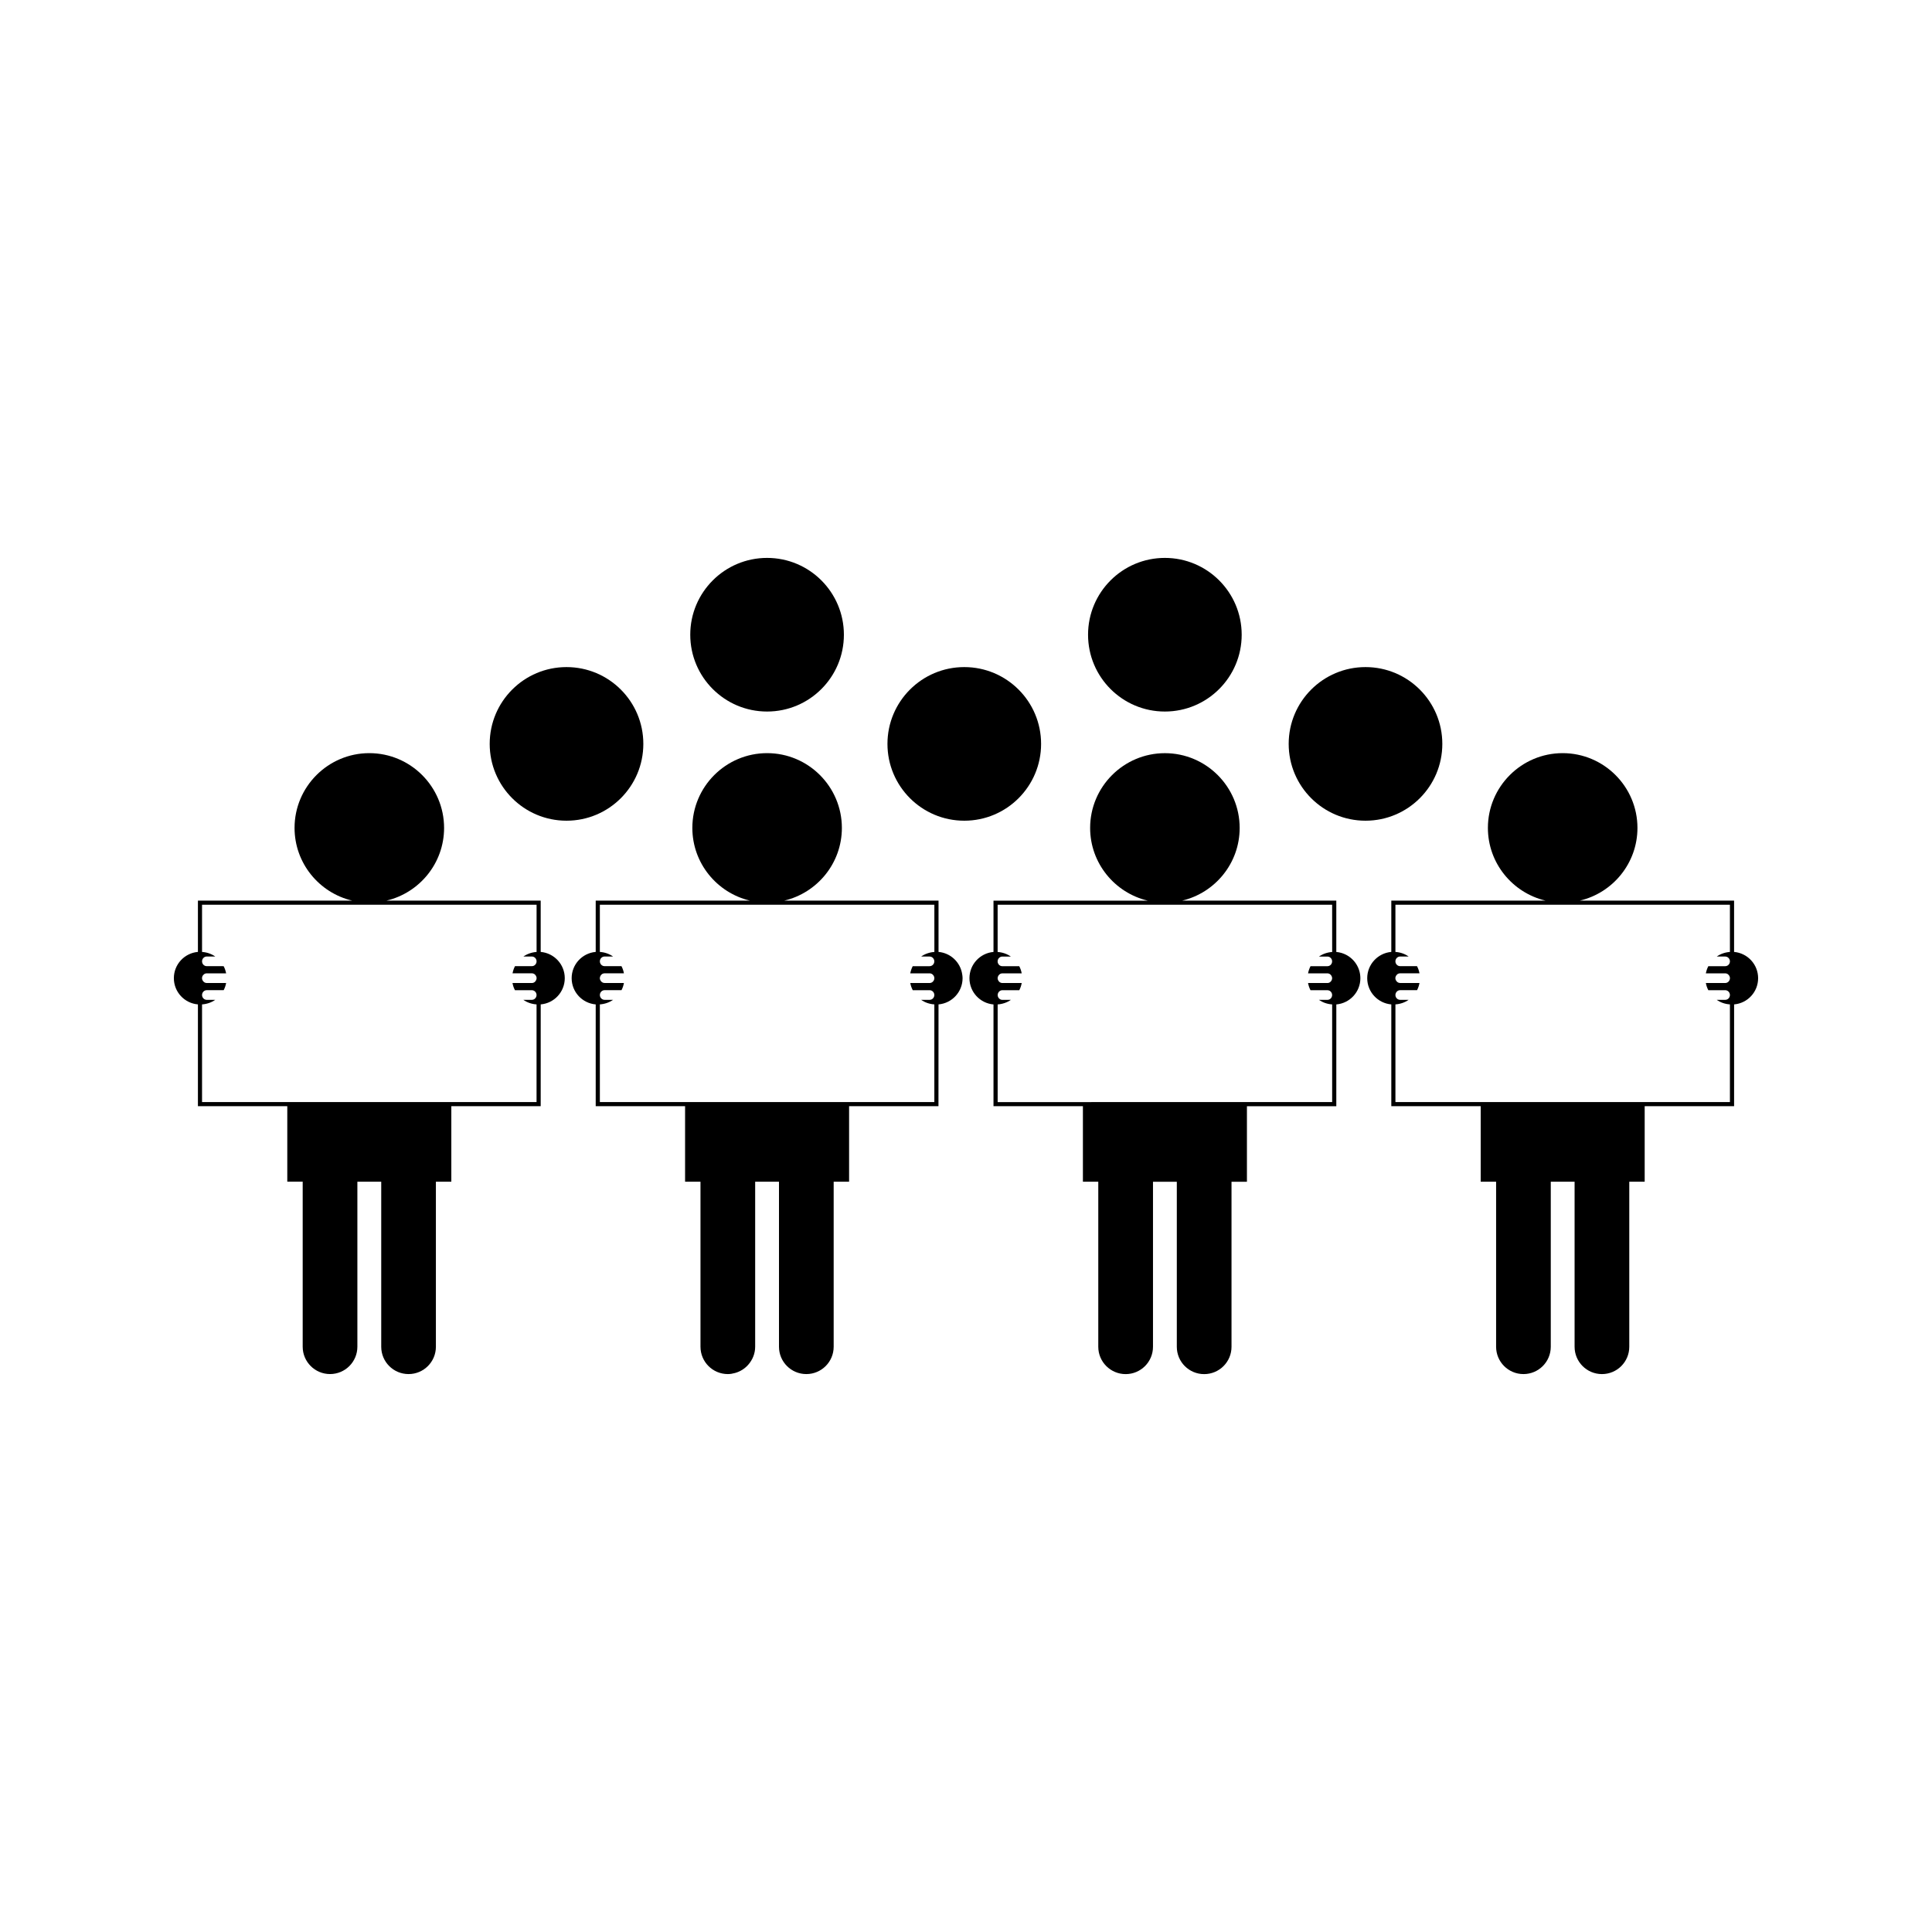
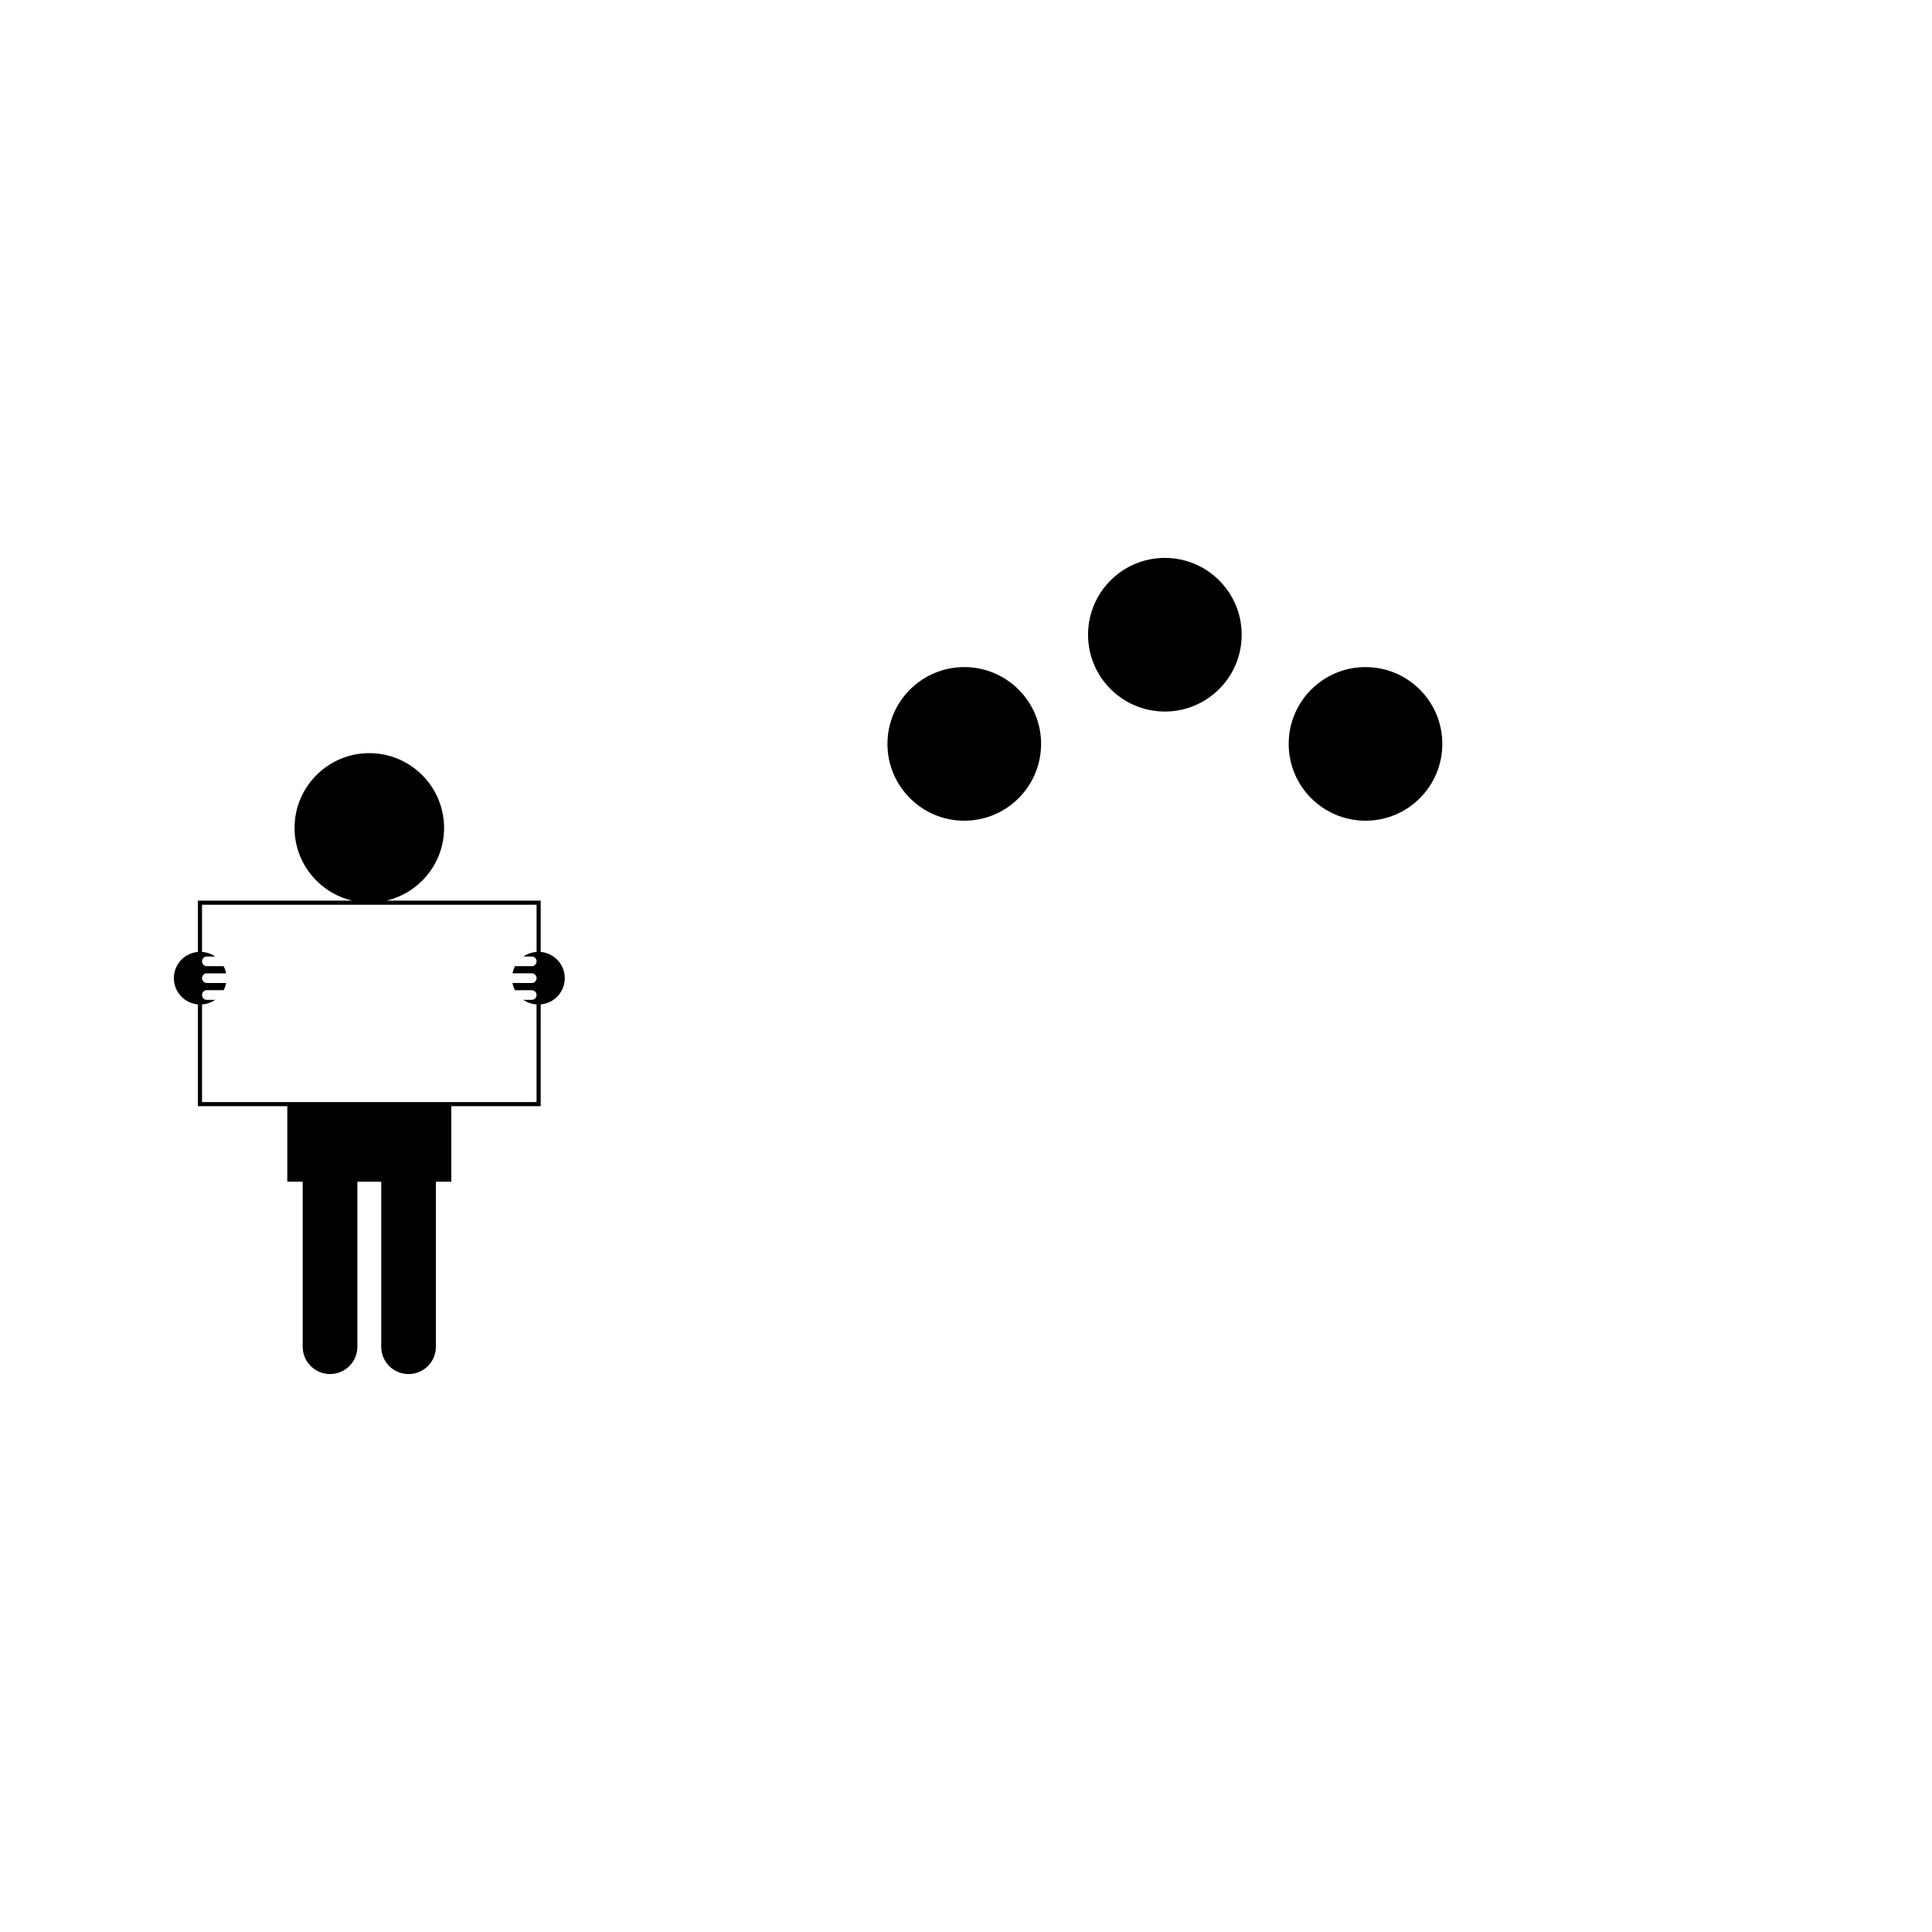
<svg xmlns="http://www.w3.org/2000/svg" fill="#000000" width="800px" height="800px" version="1.1" viewBox="144 144 512 512">
  <g>
-     <path d="m603.55 396.27v-13.598h-40.875c8.742-2.062 15.266-9.91 15.266-19.266 0-10.926-8.891-19.816-19.82-19.816-10.922 0-19.812 8.891-19.812 19.812 0 9.355 6.535 17.203 15.273 19.27h-40.871v13.594c-3.57 0.316-6.383 3.305-6.383 6.965 0 3.648 2.812 6.644 6.383 6.949v26.969h23.691v20.012h4.082v43.738c0 4.004 3.238 7.246 7.242 7.246 4.008 0 7.246-3.242 7.246-7.246v-43.73h6.312v43.738c0 4.004 3.25 7.242 7.246 7.242 4.004 0 7.246-3.238 7.246-7.242v-43.738h4.082v-20.016h23.695l0.004-26.977c3.562-0.301 6.363-3.289 6.363-6.941 0-3.66-2.801-6.652-6.371-6.965zm-2.356 1.223c0.676 0 1.207 0.531 1.25 1.195v0.168c-0.043 0.66-0.57 1.191-1.25 1.191h-4.473c-0.301 0.586-0.523 1.227-0.652 1.898h5.121c0.566 0 1.035 0.383 1.195 0.898 0.043 0.094 0.059 0.195 0.062 0.301v0.168c-0.004 0.105-0.02 0.203-0.062 0.305-0.156 0.516-0.625 0.891-1.195 0.891h-5.121c0.121 0.672 0.34 1.312 0.652 1.906h4.473c0.676 0 1.207 0.531 1.25 1.191v0.168c-0.043 0.66-0.57 1.195-1.25 1.195h-2.246c1.008 0.699 2.203 1.125 3.5 1.207v25.883h-88.645v-25.883c1.289-0.09 2.5-0.516 3.5-1.207h-2.242c-0.676 0-1.211-0.531-1.258-1.191v-0.18c0.059-0.668 0.582-1.191 1.258-1.191h4.473c0.301-0.586 0.523-1.227 0.645-1.906h-5.121c-0.566 0-1.027-0.379-1.203-0.887-0.043-0.102-0.047-0.199-0.062-0.305v-0.172c0.004-0.105 0.02-0.211 0.062-0.305 0.168-0.516 0.629-0.891 1.203-0.891h5.121c-0.121-0.672-0.348-1.312-0.656-1.898h-4.465c-0.676 0-1.211-0.523-1.258-1.191v-0.18c0.051-0.656 0.582-1.188 1.258-1.188h2.242c-1.004-0.703-2.203-1.125-3.5-1.211v-12.512h88.648v12.516h0.004c-1.285 0.09-2.492 0.516-3.488 1.211z" />
    <path d="m287.29 396.27v-13.598h-40.867c8.738-2.062 15.266-9.91 15.266-19.266-0.004-10.926-8.891-19.816-19.816-19.816s-19.812 8.891-19.812 19.812c0 9.355 6.527 17.203 15.266 19.27h-40.875v13.594c-3.574 0.312-6.375 3.309-6.375 6.961 0 3.648 2.801 6.644 6.375 6.949v26.969h23.684v20.012h4.082v43.738c0 4.004 3.25 7.246 7.246 7.246 4.004 0 7.246-3.242 7.246-7.246v-43.73h6.32v43.738c0 4.004 3.238 7.242 7.246 7.242 4 0 7.242-3.238 7.242-7.242v-43.738h4.09v-20.016h23.684l0.004-26.973c3.57-0.305 6.375-3.297 6.375-6.949 0-3.652-2.805-6.644-6.379-6.957zm-1.094 7.043c-0.012 0.105-0.027 0.203-0.062 0.305-0.168 0.516-0.625 0.891-1.195 0.891h-5.121c0.117 0.672 0.34 1.312 0.652 1.906h4.465c0.676 0 1.211 0.531 1.254 1.191v0.168c-0.043 0.66-0.578 1.195-1.254 1.195h-2.242c1.004 0.699 2.211 1.125 3.5 1.207v25.883h-88.648v-25.883c1.297-0.09 2.5-0.516 3.5-1.207h-2.242c-0.672 0-1.207-0.531-1.254-1.191v-0.18c0.051-0.668 0.582-1.191 1.254-1.191h4.473c0.305-0.586 0.531-1.227 0.652-1.906l-4.898 0.004h-0.227c-0.562 0-1.027-0.379-1.203-0.887-0.031-0.102-0.051-0.199-0.062-0.305v-0.172c0.012-0.105 0.031-0.211 0.062-0.305 0.168-0.516 0.637-0.891 1.203-0.891h5.121c-0.125-0.672-0.348-1.312-0.652-1.898l-4.469-0.004c-0.676 0-1.207-0.523-1.254-1.191v-0.18c0.051-0.656 0.578-1.188 1.254-1.188h2.242c-1.004-0.703-2.211-1.125-3.5-1.211v-12.512h88.656v12.516c-1.285 0.09-2.492 0.516-3.496 1.211h2.246c0.668 0 1.207 0.531 1.242 1.195v0.168c-0.043 0.66-0.578 1.191-1.242 1.191h-4.473c-0.305 0.586-0.523 1.227-0.652 1.898h5.121c0.566 0 1.023 0.383 1.195 0.898 0.035 0.094 0.051 0.195 0.062 0.301l0.004 0.172z" />
-     <path d="m392.72 396.27v-13.598h-40.879c8.738-2.062 15.266-9.91 15.266-19.266-0.004-10.926-8.891-19.816-19.816-19.816-10.926 0-19.812 8.891-19.812 19.812 0 9.355 6.527 17.203 15.262 19.27h-40.871v13.594c-3.574 0.316-6.375 3.305-6.375 6.965 0 3.648 2.801 6.644 6.375 6.949v26.969h23.684v20.012h4.082v43.738c0 4.004 3.242 7.246 7.246 7.246 0.668 0 1.301-0.117 1.914-0.289 1.379-0.379 2.582-1.148 3.5-2.195 1.125-1.273 1.832-2.934 1.832-4.766v-43.73h6.312v43.738c0 4.004 3.25 7.242 7.246 7.242h0.004c4 0 7.242-3.238 7.242-7.242v-43.738h4.086v-20.016h23.684l0.016-26.973c1.789-0.152 3.379-0.98 4.523-2.219 1.145-1.238 1.852-2.906 1.852-4.727 0-0.363-0.047-0.719-0.105-1.066-0.48-3.152-3.055-5.613-6.266-5.894zm-1.105 0.008c-0.645 0.043-1.266 0.172-1.859 0.379-0.594 0.203-1.141 0.484-1.645 0.836h2.238c0.672 0 1.207 0.531 1.25 1.195v0.168c-0.043 0.66-0.578 1.191-1.25 1.191h-4.469c-0.305 0.586-0.523 1.227-0.656 1.898h5.125c0.562 0 1.035 0.383 1.195 0.898 0.043 0.094 0.059 0.195 0.062 0.301v0.168c-0.004 0.105-0.02 0.203-0.062 0.305-0.156 0.516-0.629 0.891-1.195 0.891h-0.219 0.004-4.902c0.121 0.672 0.348 1.312 0.656 1.906h4.469c0.672 0 1.207 0.531 1.25 1.191v0.168c-0.043 0.66-0.578 1.195-1.25 1.195h-2.246c1.004 0.699 2.211 1.125 3.5 1.207v25.883h-88.641v-25.883c1.297-0.09 2.5-0.516 3.504-1.207h-2.242c-0.676 0-1.211-0.531-1.258-1.191v-0.18c0.051-0.668 0.582-1.191 1.258-1.191h4.473c0.301-0.586 0.523-1.227 0.641-1.906h-5.109c-0.57 0-1.035-0.379-1.203-0.887-0.043-0.102-0.051-0.199-0.066-0.305v-0.172c0.012-0.105 0.027-0.211 0.066-0.305 0.164-0.516 0.625-0.891 1.203-0.891h5.109c-0.117-0.672-0.34-1.312-0.652-1.898h-4.465c-0.672 0-1.207-0.523-1.254-1.191v-0.18c0.047-0.656 0.582-1.188 1.254-1.188h2.238c-1.004-0.703-2.211-1.125-3.5-1.211v-12.512h88.648l0.004 12.516z" />
-     <path d="m499.43 396.52c-0.414-0.117-0.852-0.203-1.297-0.242v-13.598h-40.875c8.738-2.062 15.266-9.91 15.266-19.266 0-10.926-8.887-19.816-19.816-19.816-10.922 0-19.812 8.891-19.812 19.812 0 9.355 6.535 17.203 15.266 19.27h-40.875v13.594c-3.57 0.316-6.371 3.305-6.371 6.965 0 3.648 2.801 6.644 6.371 6.949v26.969h23.695v20.012h4.074v43.738c0 4.004 3.25 7.246 7.254 7.246h0.004c4.004 0 7.242-3.242 7.242-7.246v-43.73h6.312v43.738c0 4.004 3.242 7.242 7.246 7.242h0.004c4.004 0 7.246-3.238 7.246-7.242v-43.738h4.086v-20.016h23.684l0.004-26.977c3.578-0.305 6.375-3.297 6.375-6.941-0.004-3.203-2.148-5.894-5.082-6.723zm-2.398-0.234c-1.289 0.09-2.5 0.516-3.496 1.211h2.242c0.672 0 1.207 0.531 1.242 1.195v0.168c-0.035 0.66-0.57 1.191-1.242 1.191h-4.477c-0.301 0.586-0.523 1.227-0.652 1.898h5.121c0.562 0 1.027 0.383 1.195 0.898 0.035 0.094 0.051 0.195 0.062 0.301v0.168c-0.012 0.105-0.027 0.203-0.062 0.305-0.164 0.516-0.629 0.891-1.195 0.891h-5.121c0.121 0.672 0.34 1.312 0.652 1.906h4.473c0.676 0 1.211 0.531 1.25 1.191v0.168c-0.035 0.66-0.57 1.195-1.25 1.195h-2.238c1.004 0.699 2.211 1.125 3.5 1.207v25.883l-88.645 0.004v-25.883c1.297-0.09 2.504-0.516 3.504-1.207h-2.238c-0.676 0-1.211-0.531-1.258-1.191v-0.18c0.059-0.668 0.582-1.191 1.258-1.191h4.465c0.305-0.586 0.523-1.227 0.645-1.906l-4.898 0.004h-0.215c-0.57 0-1.035-0.379-1.203-0.887-0.035-0.102-0.047-0.199-0.062-0.305v-0.172c0.012-0.105 0.027-0.211 0.062-0.305 0.168-0.516 0.629-0.891 1.203-0.891h5.109c-0.121-0.672-0.34-1.312-0.652-1.898h-4.473c-0.668 0-1.207-0.523-1.254-1.191v-0.18c0.051-0.656 0.586-1.188 1.254-1.188h2.246c-1.008-0.703-2.215-1.125-3.5-1.211v-12.512h88.648l0.008 12.512z" />
-     <path d="m314.49 341.14c0 11.242-9.113 20.355-20.359 20.355-11.242 0-20.355-9.113-20.355-20.355 0-11.242 9.113-20.355 20.355-20.355 11.246 0 20.359 9.113 20.359 20.355" />
-     <path d="m367.64 312.21c0 11.242-9.113 20.355-20.355 20.355-11.246 0-20.359-9.113-20.359-20.355 0-11.242 9.113-20.359 20.359-20.359 11.242 0 20.355 9.117 20.355 20.359" />
    <path d="m473.06 312.21c0 11.242-9.117 20.355-20.359 20.355s-20.355-9.113-20.355-20.355c0-11.242 9.113-20.359 20.355-20.359s20.359 9.117 20.359 20.359" />
    <path d="m419.9 341.14c0 11.242-9.113 20.355-20.355 20.355-11.242 0-20.359-9.113-20.359-20.355 0-11.242 9.117-20.355 20.359-20.355 11.242 0 20.355 9.113 20.355 20.355" />
    <path d="m526.23 341.14c0 11.242-9.117 20.355-20.359 20.355-11.242 0-20.355-9.113-20.355-20.355 0-11.242 9.113-20.355 20.355-20.355 11.242 0 20.359 9.113 20.359 20.355" />
  </g>
</svg>